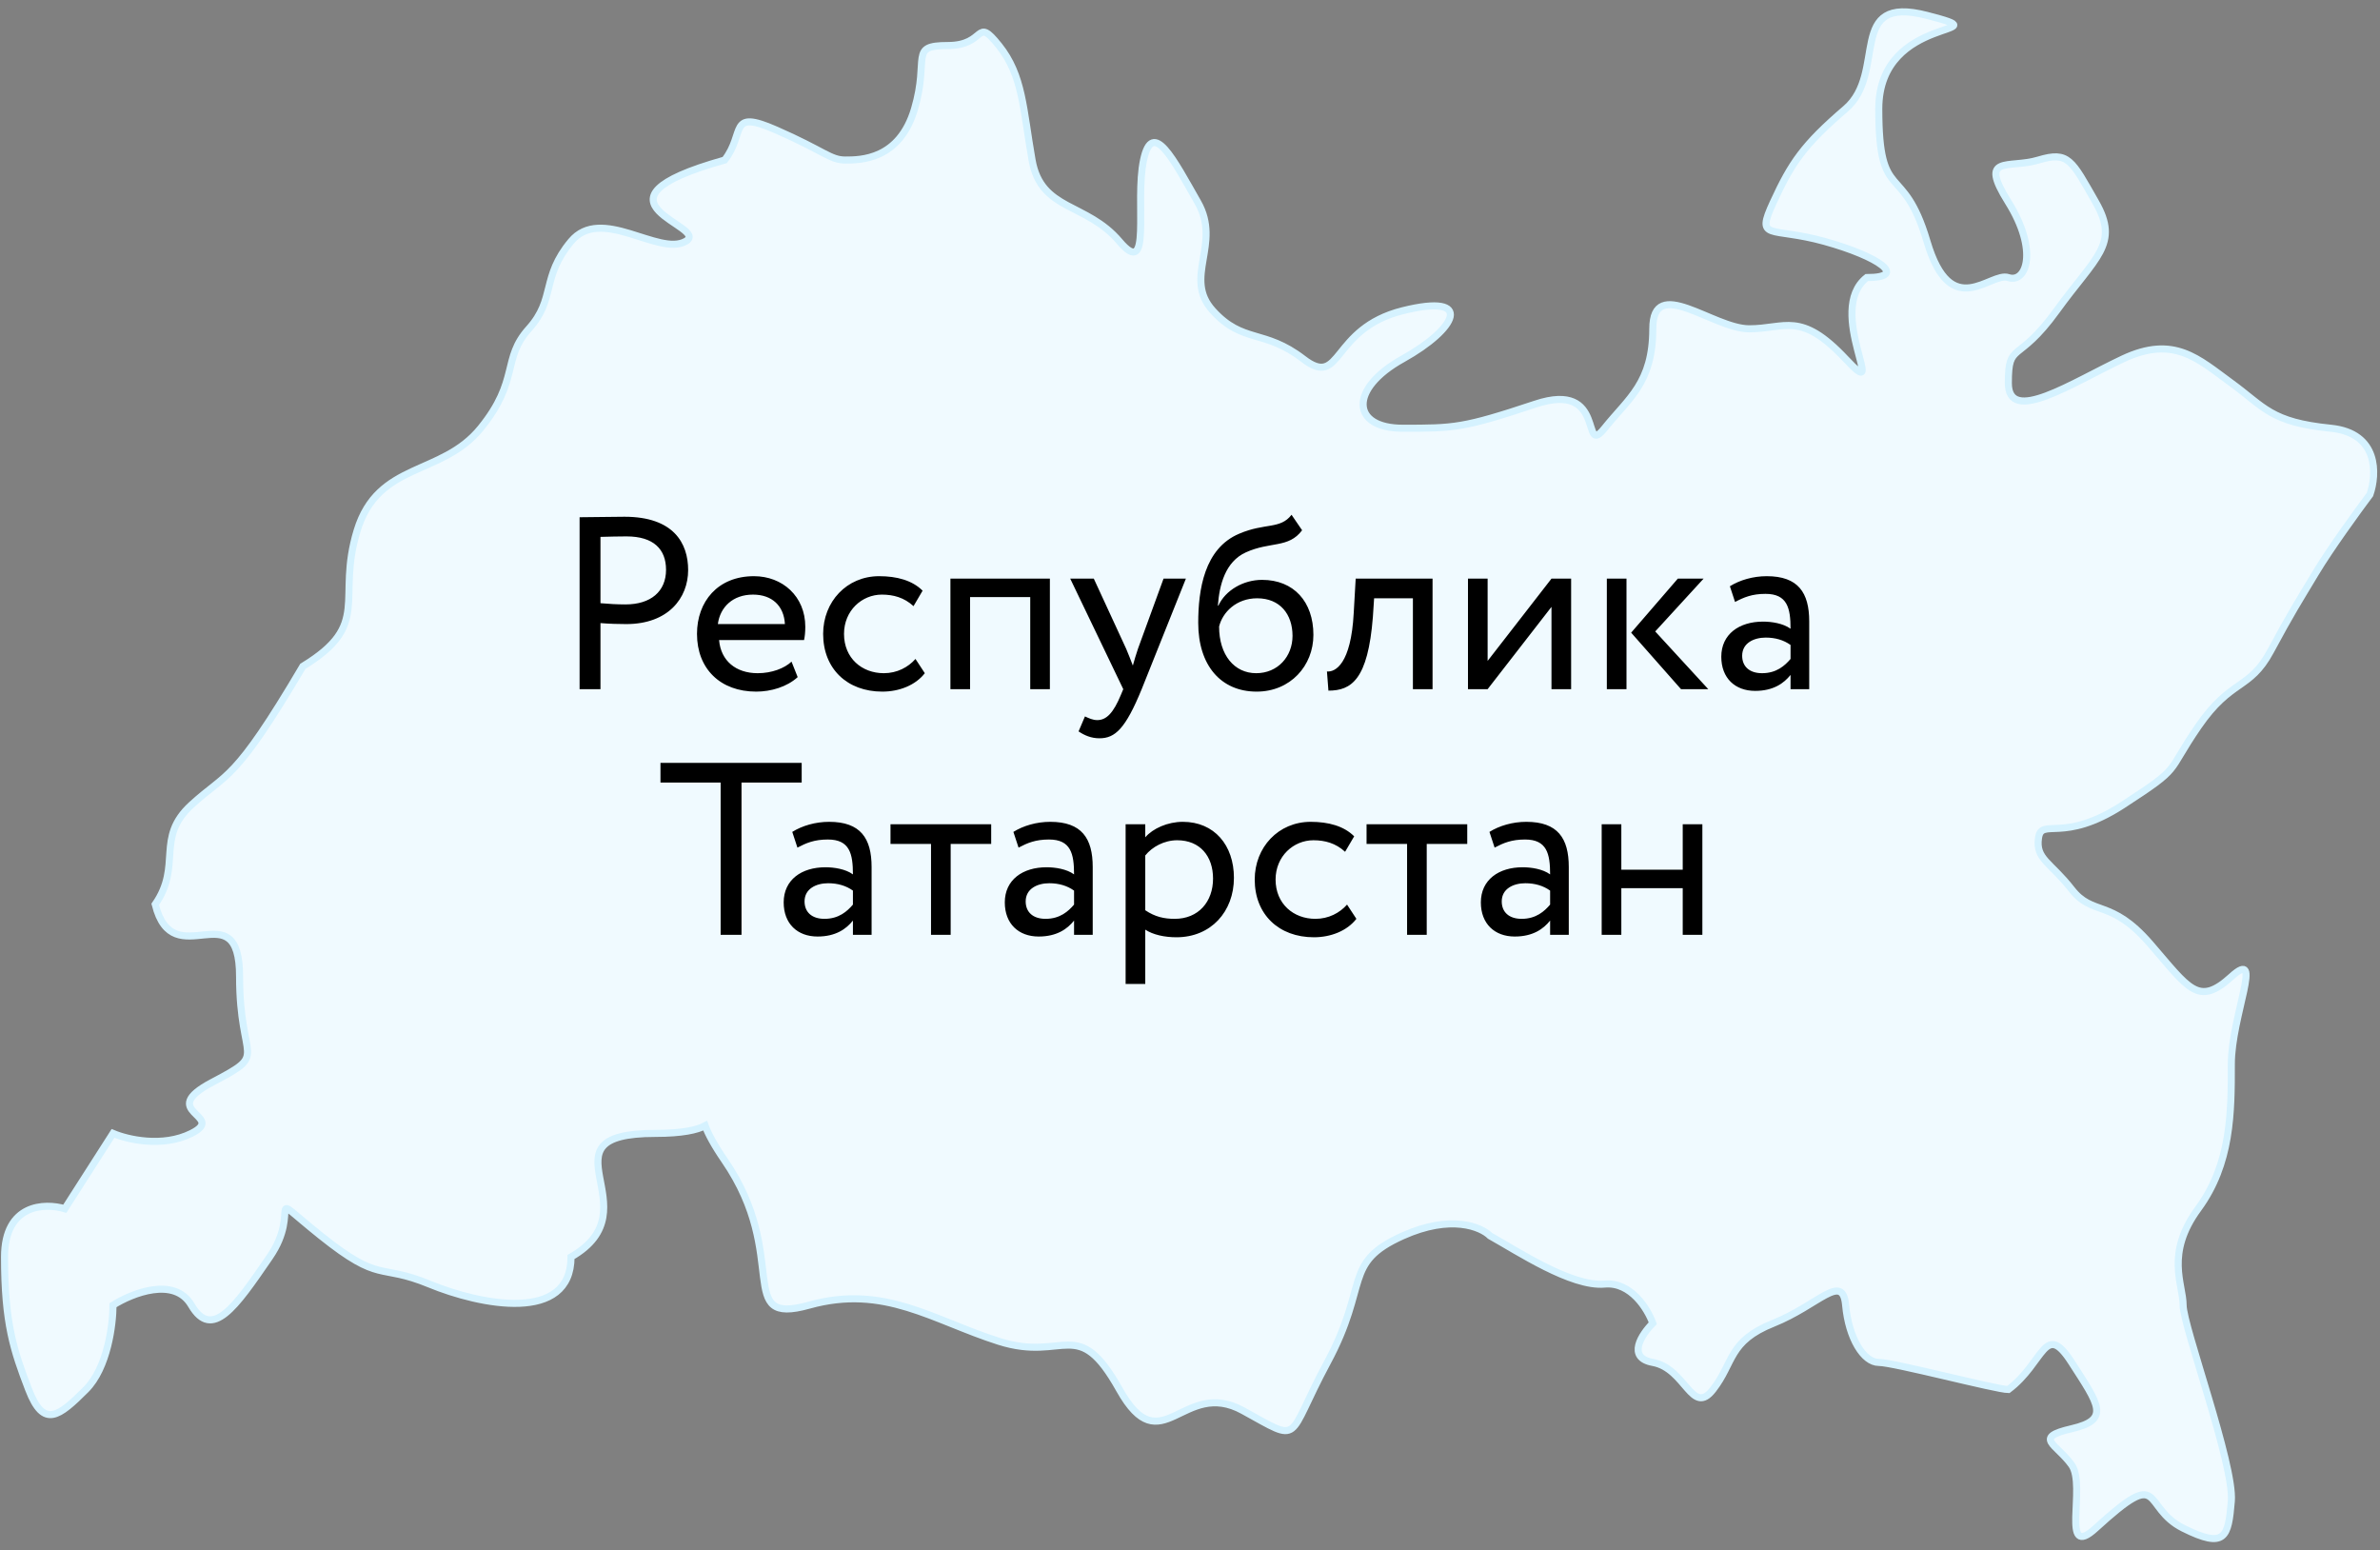
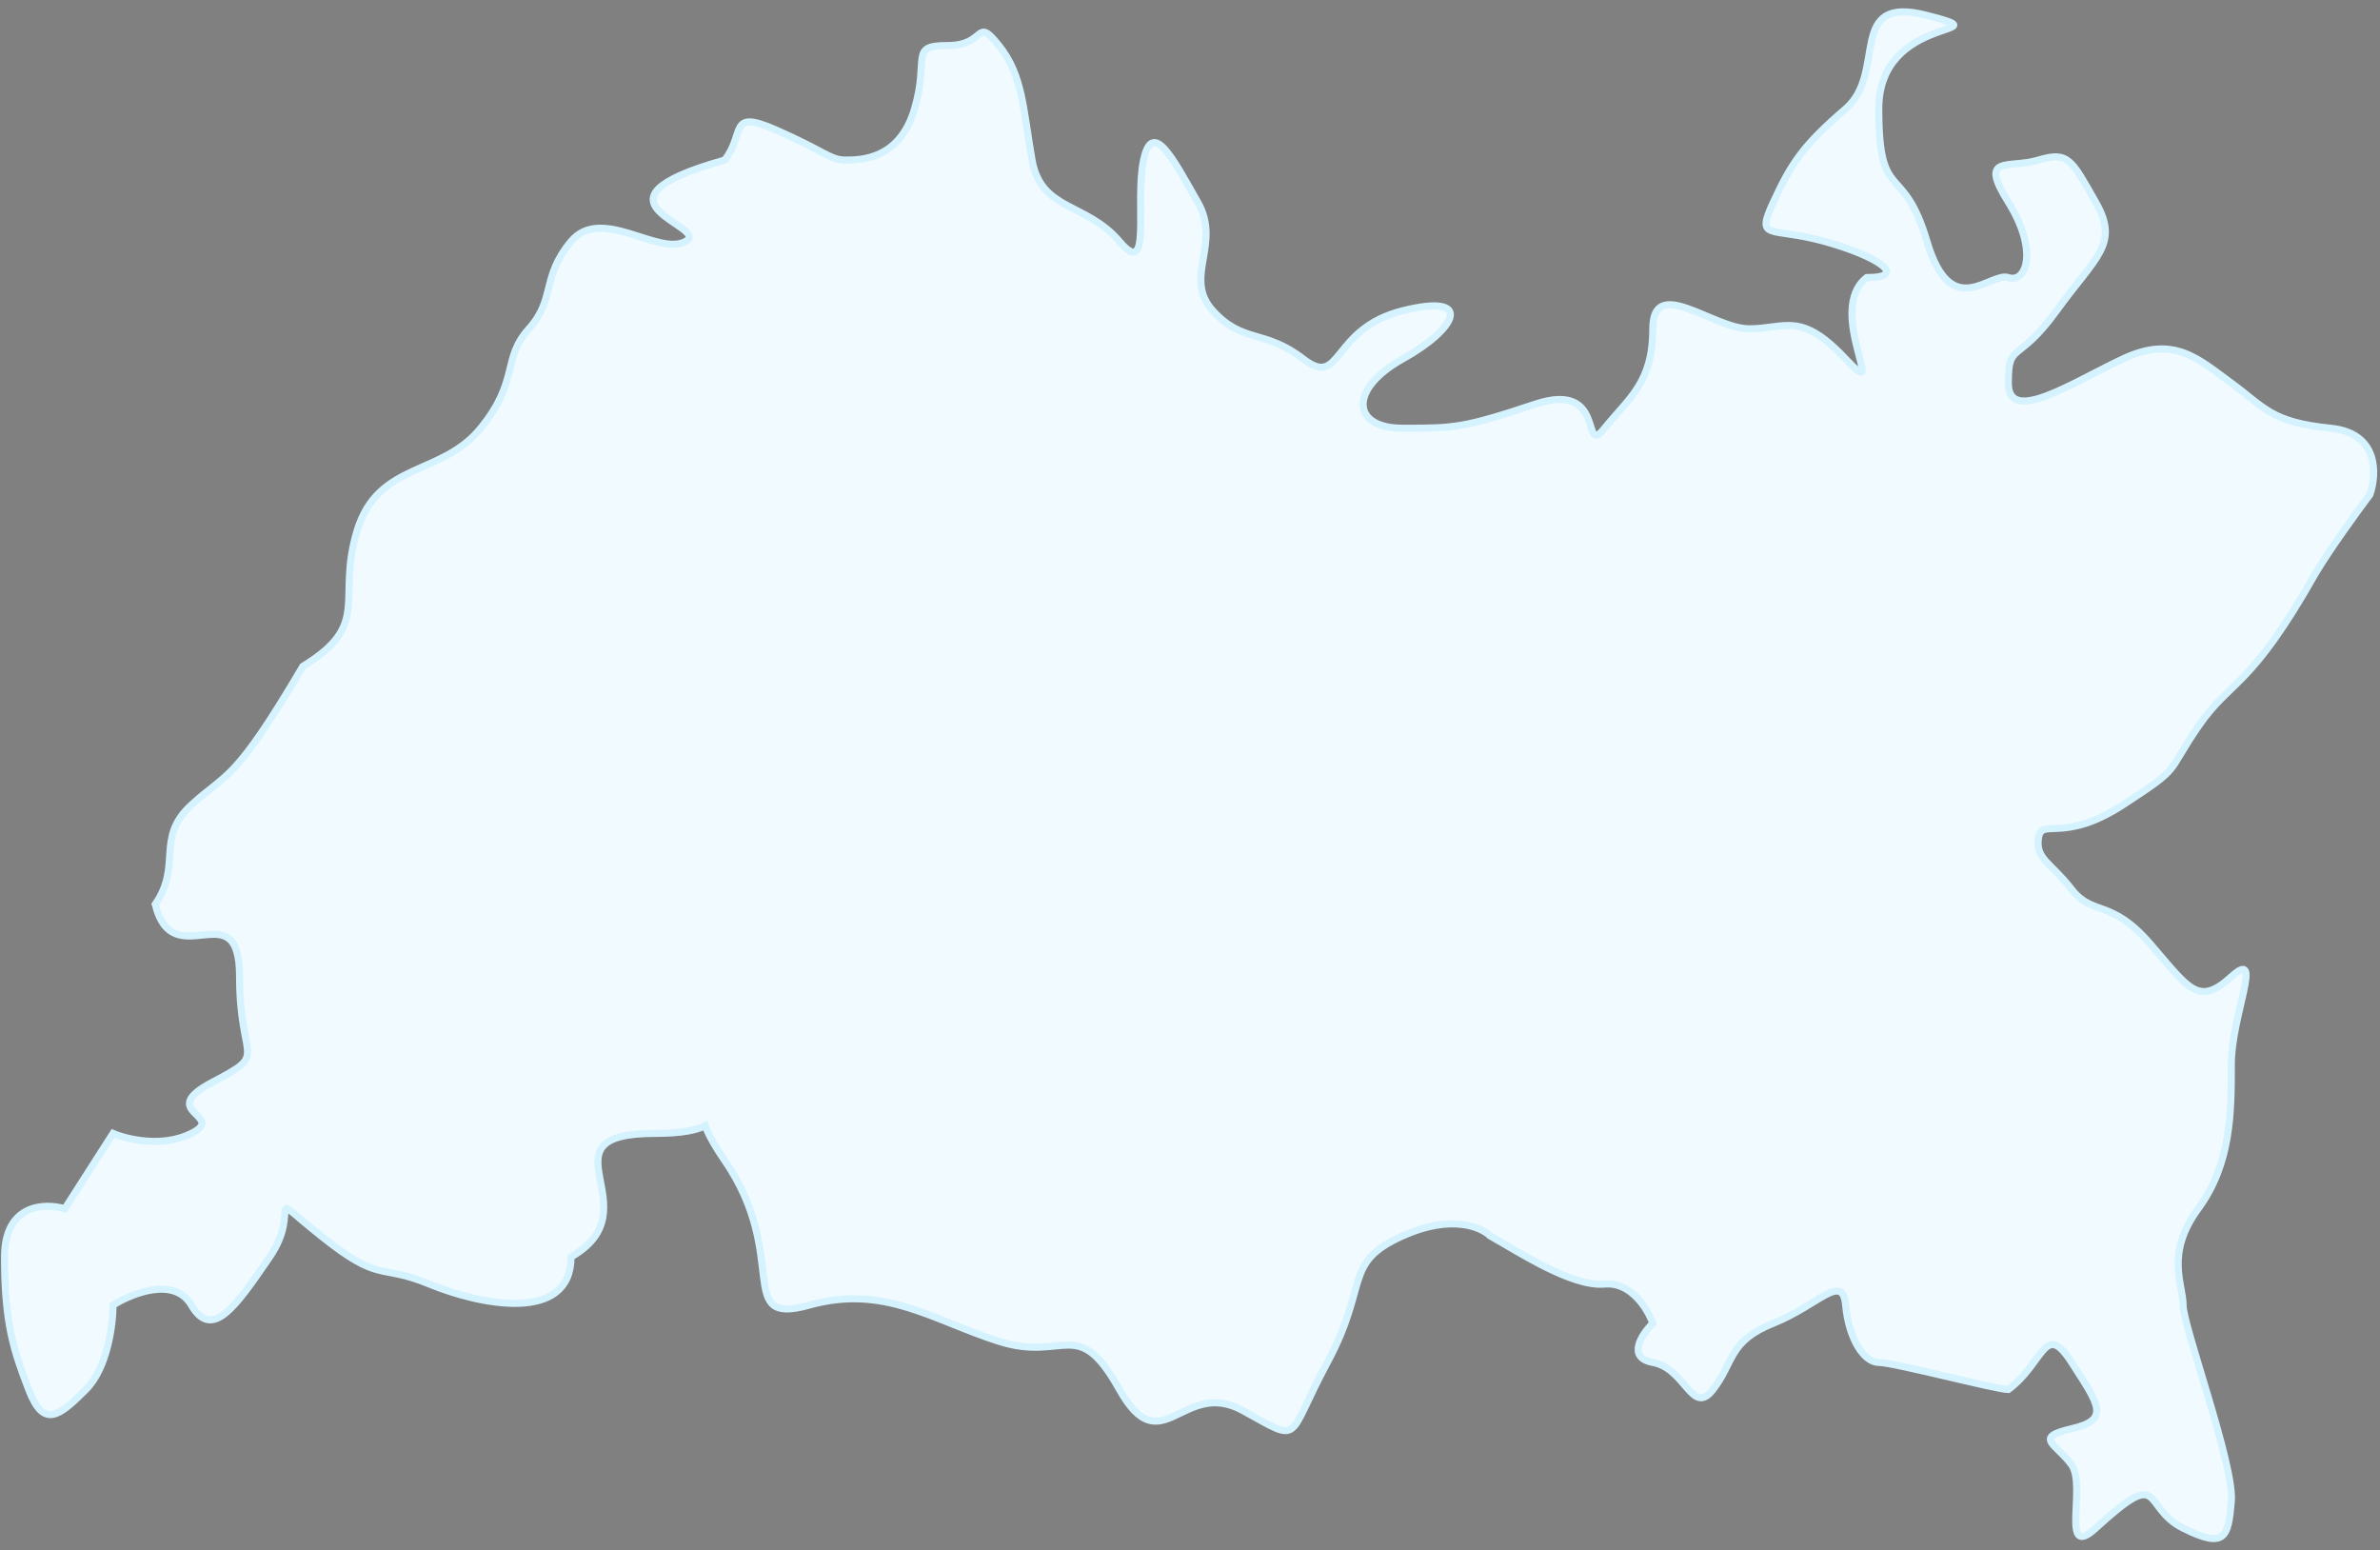
<svg xmlns="http://www.w3.org/2000/svg" width="281" height="183" viewBox="0 0 281 183" fill="none">
  <rect x="0" y="0" width="281" height="183" fill="#808080" stroke="none" />
-   <path d="M189.448 151.594C185.534 151.949 179.131 147.68 175.929 145.901C174.861 144.834 171.304 143.34 165.612 145.901C158.496 149.103 161.698 151.594 156.717 160.844C151.737 170.093 153.871 170.449 146.756 166.536C139.641 162.622 137.15 172.94 132.17 164.045C127.189 155.151 125.766 160.844 117.939 158.353C110.112 155.863 104.42 151.594 95.526 154.084C86.632 156.574 93.391 148.392 85.564 137.007C84.296 135.162 83.597 133.83 83.257 132.895C82.325 133.4 80.55 133.805 77.382 133.805C63.151 133.805 77.382 142.7 67.421 148.392C67.421 156.219 56.748 154.084 50.7 151.594C44.652 149.103 45.007 151.594 37.892 145.901C30.777 140.209 35.758 142.7 31.844 148.392L31.658 148.663C27.84 154.218 25.045 158.285 22.594 154.084C20.602 150.669 15.598 152.661 13.344 154.084C13.344 156.337 12.704 161.484 10.143 164.045C6.941 167.247 5.162 168.67 3.383 164.045C1.604 159.42 0.537 156.219 0.537 148.392C0.537 142.13 5.28 141.988 7.652 142.7L13.344 133.805C15.005 134.517 19.179 135.513 22.594 133.805C26.863 131.671 18.325 131.315 25.085 127.757C31.844 124.2 28.287 125.623 28.287 115.306C28.287 104.988 20.46 115.306 18.325 106.767C21.527 102.142 18.325 98.941 22.594 95.027C26.863 91.114 27.575 92.537 35.758 78.662C43.94 73.681 39.671 70.835 42.161 62.653C44.652 54.47 52.123 56.249 56.748 50.556C61.373 44.864 59.238 42.374 62.44 38.816C65.642 35.259 63.863 32.768 67.421 28.499C70.978 24.23 77.738 30.278 80.94 28.499C84.141 26.72 67.776 23.874 85.564 18.893C88.055 15.692 85.92 12.845 91.612 15.336C97.305 17.826 98.016 18.893 99.795 18.893C101.574 18.893 106.199 18.893 107.978 12.845C109.757 6.797 107.266 5.374 111.891 5.374C116.516 5.374 115.093 1.817 117.939 5.374C120.785 8.932 120.785 12.845 121.853 18.893C122.92 24.942 128.256 23.874 132.17 28.499C136.083 33.124 133.949 23.874 135.016 18.893C136.083 13.913 138.573 18.893 141.42 23.874C144.266 28.855 139.641 32.768 143.198 36.682C146.756 40.595 149.246 38.816 153.871 42.374C158.496 45.932 157.073 38.816 165.612 36.682C174.15 34.547 172.015 38.816 165.612 42.374C159.208 45.932 159.564 50.556 165.612 50.556C171.66 50.556 172.727 50.556 181.265 47.71C189.804 44.864 186.602 54.114 189.448 50.556C192.294 46.999 195.14 45.22 195.14 38.816C195.14 32.413 202.255 38.816 206.525 38.816C210.794 38.816 212.573 36.682 217.909 42.374C223.245 48.066 215.419 36.682 220.399 32.768C225.38 32.768 221.822 30.278 215.419 28.499C209.015 26.72 207.236 28.499 209.371 23.874C211.505 19.249 212.928 17.115 217.909 12.845C222.89 8.576 217.909 -0.674 227.515 1.817C237.12 4.307 221.822 1.461 221.822 12.845C221.822 24.23 224.669 18.893 227.515 28.499C230.361 38.105 234.986 32.057 237.12 32.768C239.255 33.48 240.678 29.566 237.12 23.874C233.563 18.182 237.12 19.961 240.678 18.893C244.236 17.826 244.591 18.893 247.437 23.874C250.284 28.855 247.437 30.278 242.813 36.682C238.188 43.086 237.12 40.239 237.12 45.22C237.12 50.201 244.591 45.22 250.639 42.374C256.687 39.528 259.533 42.374 263.447 45.22C267.36 48.066 268.072 49.845 275.187 50.556C280.879 51.126 280.642 56.012 279.812 58.383C278.389 60.281 275.116 64.787 273.408 67.633C271.274 71.191 270.562 72.258 268.072 76.883C265.581 81.508 263.447 80.085 259.533 85.777C255.62 91.469 257.755 90.402 250.639 95.027C243.524 99.652 241.034 96.45 240.678 98.941C240.322 101.431 242.101 101.787 244.591 104.988C247.082 108.19 249.216 106.056 253.841 111.392C258.466 116.729 259.533 118.863 263.447 115.306C267.36 111.748 263.447 119.931 263.447 125.623C263.447 131.315 263.447 137.363 259.533 142.7C255.62 148.036 257.755 151.594 257.755 154.084C257.755 156.574 263.803 172.94 263.447 177.209C263.091 181.478 262.735 182.901 257.755 180.411C252.774 177.92 255.62 172.94 247.437 180.411C243.168 184.324 246.37 175.43 244.591 172.94C242.813 170.449 239.966 169.738 244.591 168.67C249.216 167.603 247.793 165.824 244.591 160.844C241.389 155.863 241.389 160.844 237.12 164.045C235.697 164.045 223.601 160.844 221.822 160.844C220.044 160.844 218.265 157.997 217.909 154.084C217.553 150.171 214.707 154.084 209.371 156.219C204.034 158.353 204.746 160.844 202.255 164.045C199.765 167.247 199.053 161.555 195.14 160.844C192.009 160.274 193.836 157.523 195.14 156.219C194.547 154.558 192.579 151.309 189.448 151.594Z" fill="#F0FAFF" stroke="#D5F2FF" stroke-width="0.834" />
-   <path d="M70.896 81.36H68.431V61.063C69.562 61.063 72.462 61.005 73.737 61.005C79.537 61.005 81.247 64.136 81.247 67.297C81.247 70.603 78.899 73.676 73.941 73.676C73.129 73.676 71.911 73.647 70.896 73.56V81.36ZM73.969 63.325C73.158 63.325 71.853 63.353 70.896 63.383V71.211C71.882 71.298 72.839 71.356 73.853 71.356C76.84 71.356 78.638 69.82 78.638 67.268C78.638 64.861 77.188 63.325 73.969 63.325ZM93.455 78.112L94.18 79.939C92.904 81.099 91.019 81.65 89.28 81.65C85.046 81.65 82.292 78.953 82.292 74.836C82.292 71.037 84.727 68.022 89.019 68.022C92.382 68.022 95.079 70.4 95.079 73.995C95.079 74.633 95.021 75.155 94.934 75.561H84.901C85.104 78.025 86.902 79.475 89.454 79.475C91.135 79.475 92.614 78.895 93.455 78.112ZM88.903 70.197C86.525 70.197 85.017 71.675 84.756 73.676H92.672C92.556 71.53 91.164 70.197 88.903 70.197ZM108.088 77.793L109.19 79.475C108.088 80.896 106.175 81.65 104.174 81.65C100.028 81.65 97.186 78.953 97.186 74.836C97.186 71.037 99.969 68.022 103.797 68.022C105.885 68.022 107.711 68.515 108.929 69.733L107.856 71.559C106.755 70.544 105.479 70.197 104.116 70.197C101.767 70.197 99.651 72.081 99.651 74.836C99.651 77.706 101.767 79.475 104.348 79.475C105.914 79.475 107.218 78.779 108.088 77.793ZM121.637 81.36V70.487H114.534V81.36H112.214V68.312H123.957V81.36H121.637ZM140.015 68.312L134.796 81.36C132.882 86.028 131.664 87.159 129.809 87.159C128.823 87.159 128.04 86.811 127.344 86.347L128.098 84.578C128.533 84.781 129.026 85.013 129.548 85.013C130.649 85.013 131.461 84.143 132.331 82.056L132.621 81.36L126.358 68.312H129.142L132.969 76.605C133.259 77.272 133.491 77.909 133.752 78.576C133.926 77.938 134.129 77.272 134.361 76.576L137.376 68.312H140.015ZM152.489 60.773L153.736 62.6C152.141 64.745 149.967 63.904 147.096 65.209C144.66 66.311 143.965 69.066 143.791 71.501H143.849C144.689 69.675 146.806 68.457 149.01 68.457C152.75 68.457 155.07 71.037 155.07 74.952C155.07 78.605 152.344 81.65 148.372 81.65C144.139 81.65 141.471 78.547 141.471 73.531C141.471 69.675 142.167 64.745 146.313 63.006C149.358 61.701 151.156 62.513 152.489 60.773ZM143.936 73.966C143.936 77.329 145.733 79.475 148.314 79.475C150.866 79.475 152.605 77.503 152.605 75.068C152.605 72.516 151.127 70.632 148.43 70.632C145.965 70.632 144.342 72.284 143.936 73.966ZM166.818 81.36V70.632H162.237L162.092 72.835C161.512 80.258 159.54 81.534 156.844 81.534L156.67 79.272C157.656 79.359 159.511 78.402 159.83 72.371L160.062 68.312H169.138V81.36H166.818ZM175.64 81.36H173.32V68.312H175.64V78.025L183.179 68.312H185.498V81.36H183.179V71.646L175.64 81.36ZM201.139 68.312L195.427 74.546L201.69 81.36H198.472L192.586 74.691L198.095 68.312H201.139ZM189.715 81.36V68.312H192.035V81.36H189.715ZM204.852 71.066L204.243 69.211C205.403 68.486 206.969 68.022 208.593 68.022C212.304 68.022 213.609 69.965 213.609 73.357V81.36H211.405V79.678C210.622 80.664 209.375 81.563 207.23 81.563C204.852 81.563 203.228 80.055 203.228 77.532C203.228 74.865 205.345 73.386 208.158 73.386C209.172 73.386 210.535 73.589 211.405 74.227C211.405 71.791 211.028 70.109 208.448 70.109C206.853 70.109 205.896 70.516 204.852 71.066ZM208.042 79.475C209.752 79.475 210.738 78.576 211.405 77.793V76.141C210.593 75.561 209.607 75.271 208.477 75.271C207.085 75.271 205.693 75.909 205.693 77.416C205.693 78.663 206.534 79.475 208.042 79.475ZM77.98 92.382V90.063H94.653V92.382H87.549V110.36H85.084V92.382H77.98ZM94.15 100.066L93.541 98.211C94.701 97.486 96.267 97.022 97.891 97.022C101.602 97.022 102.907 98.965 102.907 102.357V110.36H100.703V108.678C99.921 109.664 98.674 110.563 96.528 110.563C94.15 110.563 92.527 109.055 92.527 106.532C92.527 103.865 94.643 102.386 97.456 102.386C98.471 102.386 99.834 102.589 100.703 103.227C100.703 100.791 100.326 99.109 97.746 99.109C96.151 99.109 95.194 99.516 94.15 100.066ZM97.34 108.475C99.051 108.475 100.036 107.576 100.703 106.793V105.141C99.891 104.561 98.906 104.271 97.775 104.271C96.383 104.271 94.991 104.909 94.991 106.416C94.991 107.663 95.832 108.475 97.34 108.475ZM105.139 99.632V97.312H117.027V99.632H112.243V110.36H109.923V99.632H105.139ZM120.258 100.066L119.649 98.211C120.809 97.486 122.374 97.022 123.998 97.022C127.71 97.022 129.014 98.965 129.014 102.357V110.36H126.811V108.678C126.028 109.664 124.781 110.563 122.635 110.563C120.258 110.563 118.634 109.055 118.634 106.532C118.634 103.865 120.751 102.386 123.563 102.386C124.578 102.386 125.941 102.589 126.811 103.227C126.811 100.791 126.434 99.109 123.853 99.109C122.258 99.109 121.302 99.516 120.258 100.066ZM123.447 108.475C125.158 108.475 126.144 107.576 126.811 106.793V105.141C125.999 104.561 125.013 104.271 123.882 104.271C122.49 104.271 121.099 104.909 121.099 106.416C121.099 107.663 121.94 108.475 123.447 108.475ZM132.899 116.159V97.312H135.218V98.849C136.117 97.805 137.857 97.022 139.655 97.022C143.366 97.022 145.686 99.776 145.686 103.633C145.686 107.605 142.989 110.65 138.901 110.65C137.509 110.65 136.146 110.36 135.218 109.751V116.159H132.899ZM138.988 99.197C137.451 99.197 136.03 99.979 135.218 100.994V107.46C136.378 108.243 137.451 108.475 138.698 108.475C141.481 108.475 143.221 106.474 143.221 103.72C143.221 101.081 141.684 99.197 138.988 99.197ZM159.043 106.793L160.145 108.475C159.043 109.896 157.129 110.65 155.129 110.65C150.982 110.65 148.141 107.953 148.141 103.836C148.141 100.037 150.924 97.022 154.752 97.022C156.839 97.022 158.666 97.515 159.884 98.733L158.811 100.559C157.709 99.544 156.434 99.197 155.071 99.197C152.722 99.197 150.605 101.081 150.605 103.836C150.605 106.706 152.722 108.475 155.303 108.475C156.868 108.475 158.173 107.779 159.043 106.793ZM161.346 99.632V97.312H173.234V99.632H168.45V110.36H166.13V99.632H161.346ZM176.465 100.066L175.856 98.211C177.016 97.486 178.582 97.022 180.206 97.022C183.917 97.022 185.222 98.965 185.222 102.357V110.36H183.018V108.678C182.235 109.664 180.989 110.563 178.843 110.563C176.465 110.563 174.841 109.055 174.841 106.532C174.841 103.865 176.958 102.386 179.771 102.386C180.786 102.386 182.148 102.589 183.018 103.227C183.018 100.791 182.641 99.109 180.061 99.109C178.466 99.109 177.509 99.516 176.465 100.066ZM179.655 108.475C181.365 108.475 182.351 107.576 183.018 106.793V105.141C182.206 104.561 181.221 104.271 180.09 104.271C178.698 104.271 177.306 104.909 177.306 106.416C177.306 107.663 178.147 108.475 179.655 108.475ZM198.675 110.36V104.851H191.426V110.36H189.106V97.312H191.426V102.676H198.675V97.312H200.994V110.36H198.675Z" fill="black" />
+   <path d="M189.448 151.594C185.534 151.949 179.131 147.68 175.929 145.901C174.861 144.834 171.304 143.34 165.612 145.901C158.496 149.103 161.698 151.594 156.717 160.844C151.737 170.093 153.871 170.449 146.756 166.536C139.641 162.622 137.15 172.94 132.17 164.045C127.189 155.151 125.766 160.844 117.939 158.353C110.112 155.863 104.42 151.594 95.526 154.084C86.632 156.574 93.391 148.392 85.564 137.007C84.296 135.162 83.597 133.83 83.257 132.895C82.325 133.4 80.55 133.805 77.382 133.805C63.151 133.805 77.382 142.7 67.421 148.392C67.421 156.219 56.748 154.084 50.7 151.594C44.652 149.103 45.007 151.594 37.892 145.901C30.777 140.209 35.758 142.7 31.844 148.392L31.658 148.663C27.84 154.218 25.045 158.285 22.594 154.084C20.602 150.669 15.598 152.661 13.344 154.084C13.344 156.337 12.704 161.484 10.143 164.045C6.941 167.247 5.162 168.67 3.383 164.045C1.604 159.42 0.537 156.219 0.537 148.392C0.537 142.13 5.28 141.988 7.652 142.7L13.344 133.805C15.005 134.517 19.179 135.513 22.594 133.805C26.863 131.671 18.325 131.315 25.085 127.757C31.844 124.2 28.287 125.623 28.287 115.306C28.287 104.988 20.46 115.306 18.325 106.767C21.527 102.142 18.325 98.941 22.594 95.027C26.863 91.114 27.575 92.537 35.758 78.662C43.94 73.681 39.671 70.835 42.161 62.653C44.652 54.47 52.123 56.249 56.748 50.556C61.373 44.864 59.238 42.374 62.44 38.816C65.642 35.259 63.863 32.768 67.421 28.499C70.978 24.23 77.738 30.278 80.94 28.499C84.141 26.72 67.776 23.874 85.564 18.893C88.055 15.692 85.92 12.845 91.612 15.336C97.305 17.826 98.016 18.893 99.795 18.893C101.574 18.893 106.199 18.893 107.978 12.845C109.757 6.797 107.266 5.374 111.891 5.374C116.516 5.374 115.093 1.817 117.939 5.374C120.785 8.932 120.785 12.845 121.853 18.893C122.92 24.942 128.256 23.874 132.17 28.499C136.083 33.124 133.949 23.874 135.016 18.893C136.083 13.913 138.573 18.893 141.42 23.874C144.266 28.855 139.641 32.768 143.198 36.682C146.756 40.595 149.246 38.816 153.871 42.374C158.496 45.932 157.073 38.816 165.612 36.682C174.15 34.547 172.015 38.816 165.612 42.374C159.208 45.932 159.564 50.556 165.612 50.556C171.66 50.556 172.727 50.556 181.265 47.71C189.804 44.864 186.602 54.114 189.448 50.556C192.294 46.999 195.14 45.22 195.14 38.816C195.14 32.413 202.255 38.816 206.525 38.816C210.794 38.816 212.573 36.682 217.909 42.374C223.245 48.066 215.419 36.682 220.399 32.768C225.38 32.768 221.822 30.278 215.419 28.499C209.015 26.72 207.236 28.499 209.371 23.874C211.505 19.249 212.928 17.115 217.909 12.845C222.89 8.576 217.909 -0.674 227.515 1.817C237.12 4.307 221.822 1.461 221.822 12.845C221.822 24.23 224.669 18.893 227.515 28.499C230.361 38.105 234.986 32.057 237.12 32.768C239.255 33.48 240.678 29.566 237.12 23.874C233.563 18.182 237.12 19.961 240.678 18.893C244.236 17.826 244.591 18.893 247.437 23.874C250.284 28.855 247.437 30.278 242.813 36.682C238.188 43.086 237.12 40.239 237.12 45.22C237.12 50.201 244.591 45.22 250.639 42.374C256.687 39.528 259.533 42.374 263.447 45.22C267.36 48.066 268.072 49.845 275.187 50.556C280.879 51.126 280.642 56.012 279.812 58.383C278.389 60.281 275.116 64.787 273.408 67.633C265.581 81.508 263.447 80.085 259.533 85.777C255.62 91.469 257.755 90.402 250.639 95.027C243.524 99.652 241.034 96.45 240.678 98.941C240.322 101.431 242.101 101.787 244.591 104.988C247.082 108.19 249.216 106.056 253.841 111.392C258.466 116.729 259.533 118.863 263.447 115.306C267.36 111.748 263.447 119.931 263.447 125.623C263.447 131.315 263.447 137.363 259.533 142.7C255.62 148.036 257.755 151.594 257.755 154.084C257.755 156.574 263.803 172.94 263.447 177.209C263.091 181.478 262.735 182.901 257.755 180.411C252.774 177.92 255.62 172.94 247.437 180.411C243.168 184.324 246.37 175.43 244.591 172.94C242.813 170.449 239.966 169.738 244.591 168.67C249.216 167.603 247.793 165.824 244.591 160.844C241.389 155.863 241.389 160.844 237.12 164.045C235.697 164.045 223.601 160.844 221.822 160.844C220.044 160.844 218.265 157.997 217.909 154.084C217.553 150.171 214.707 154.084 209.371 156.219C204.034 158.353 204.746 160.844 202.255 164.045C199.765 167.247 199.053 161.555 195.14 160.844C192.009 160.274 193.836 157.523 195.14 156.219C194.547 154.558 192.579 151.309 189.448 151.594Z" fill="#F0FAFF" stroke="#D5F2FF" stroke-width="0.834" />
</svg>